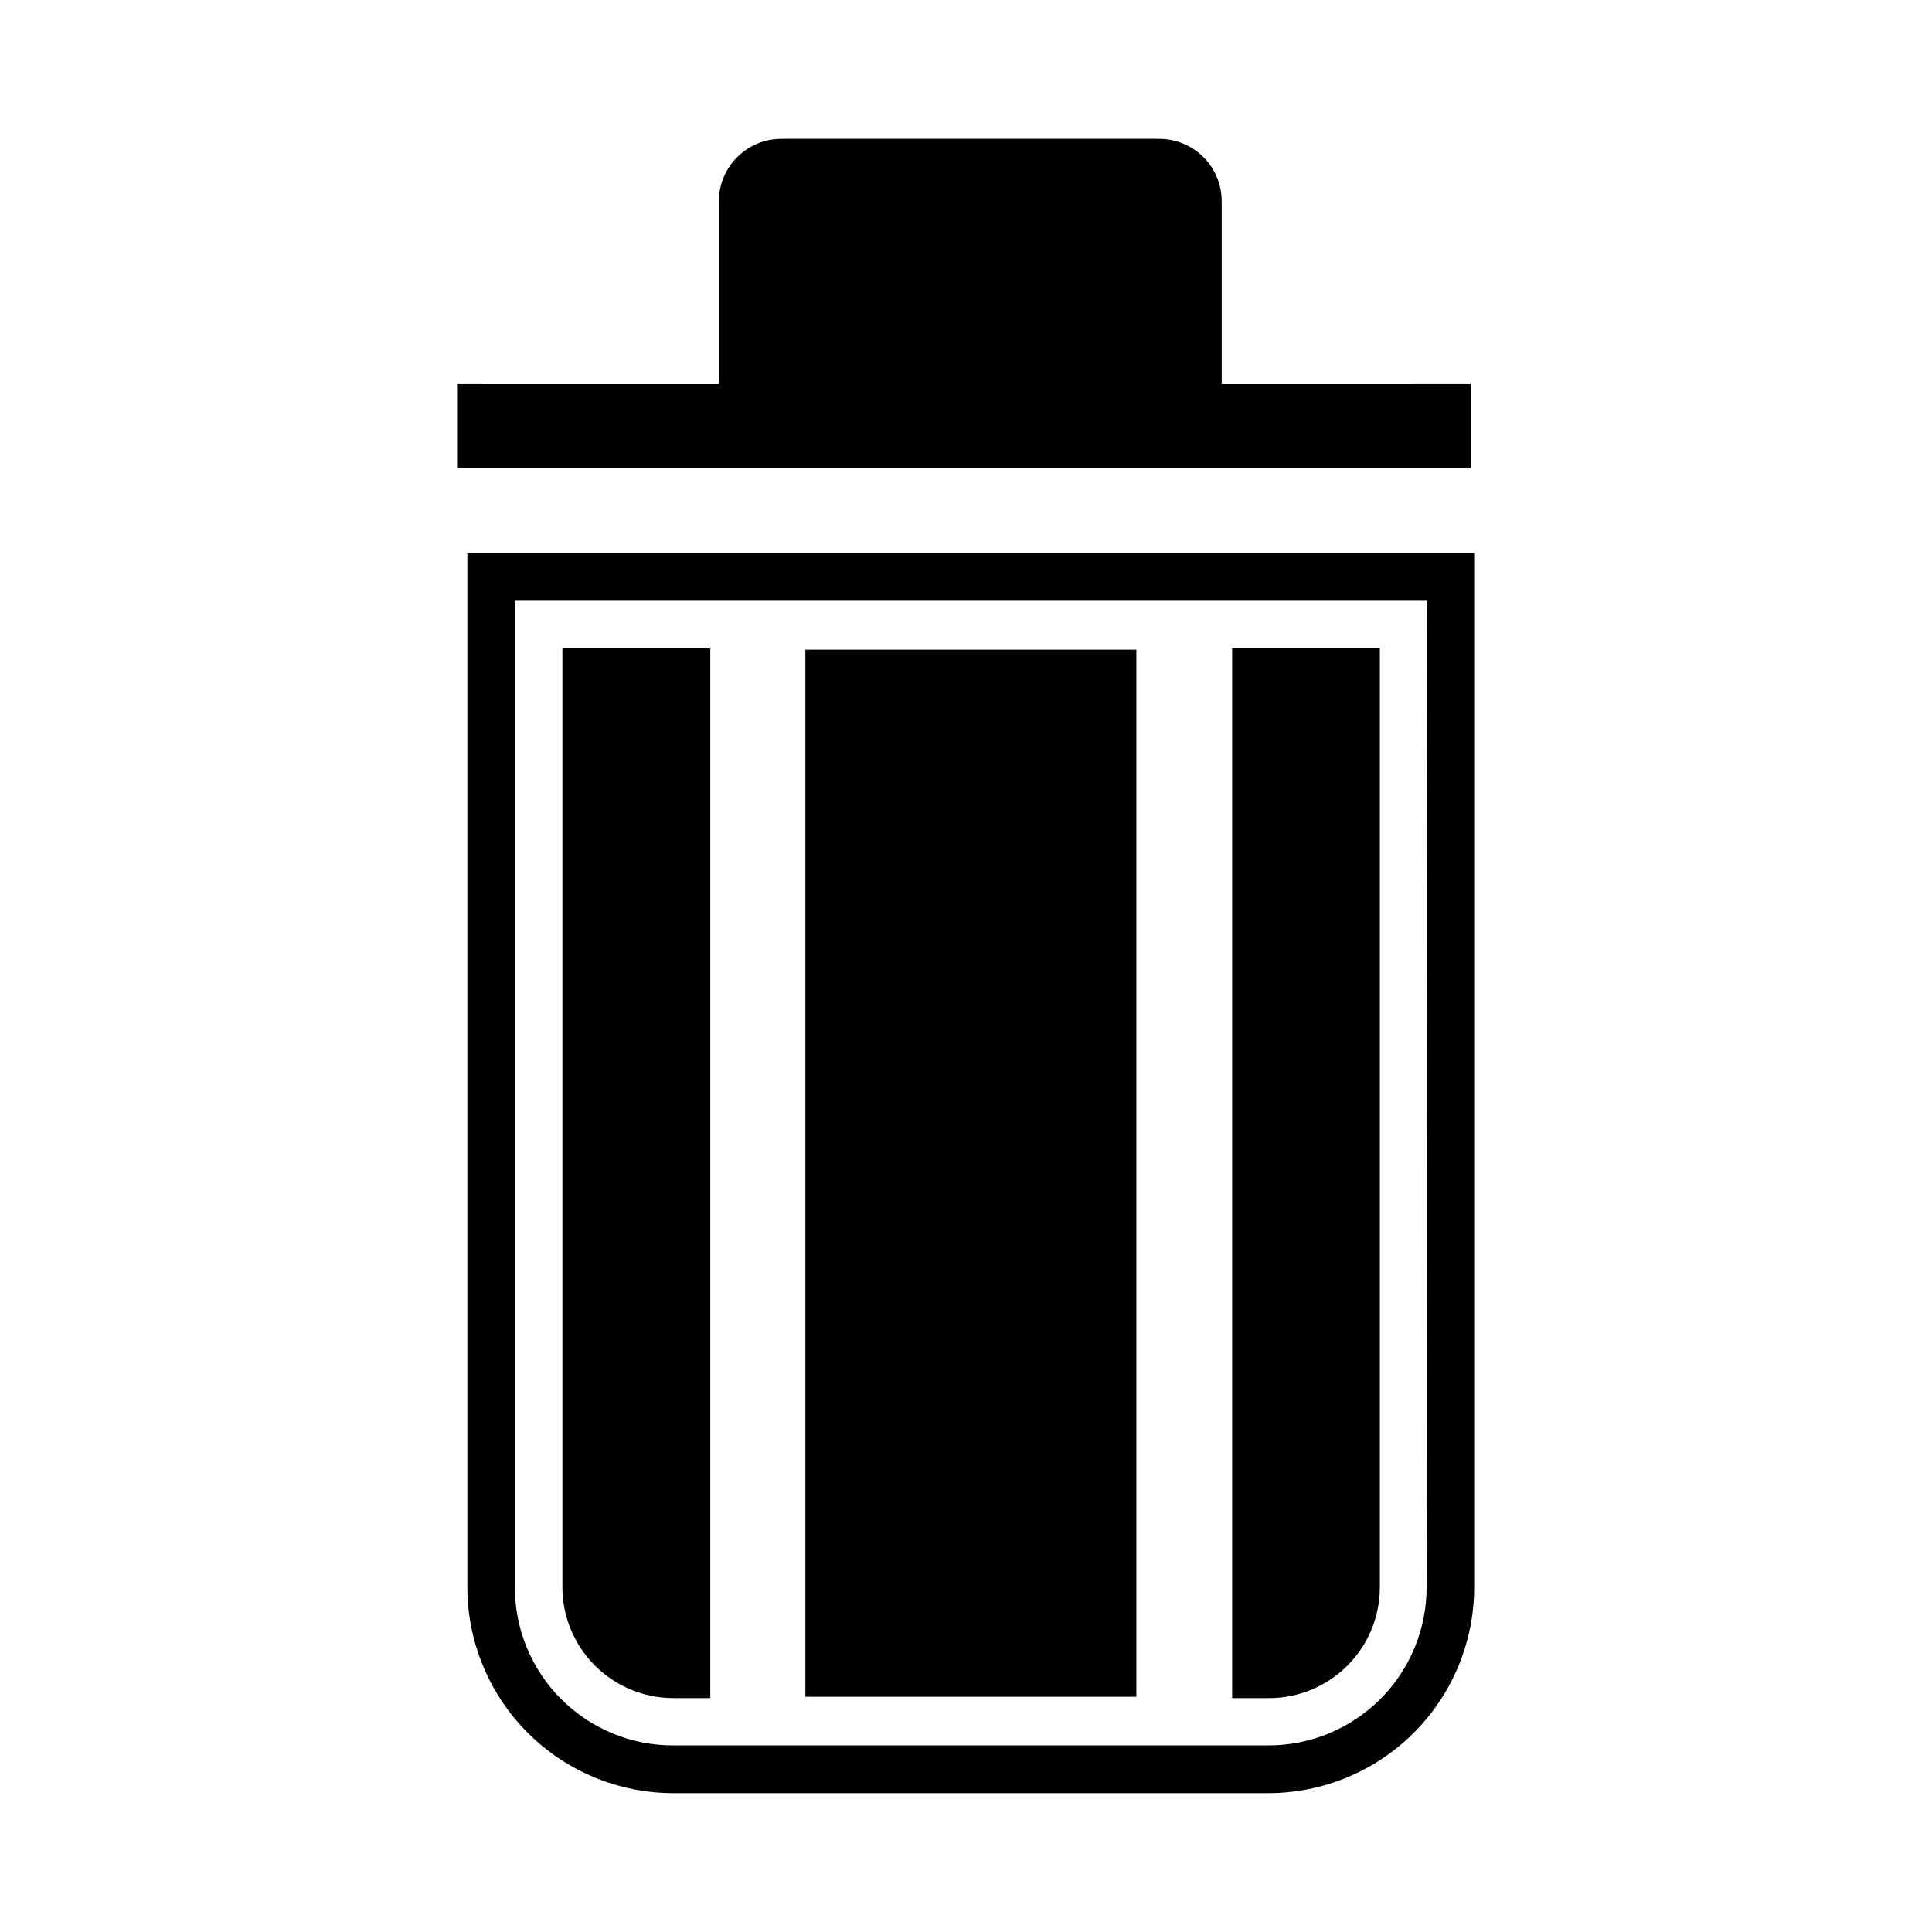
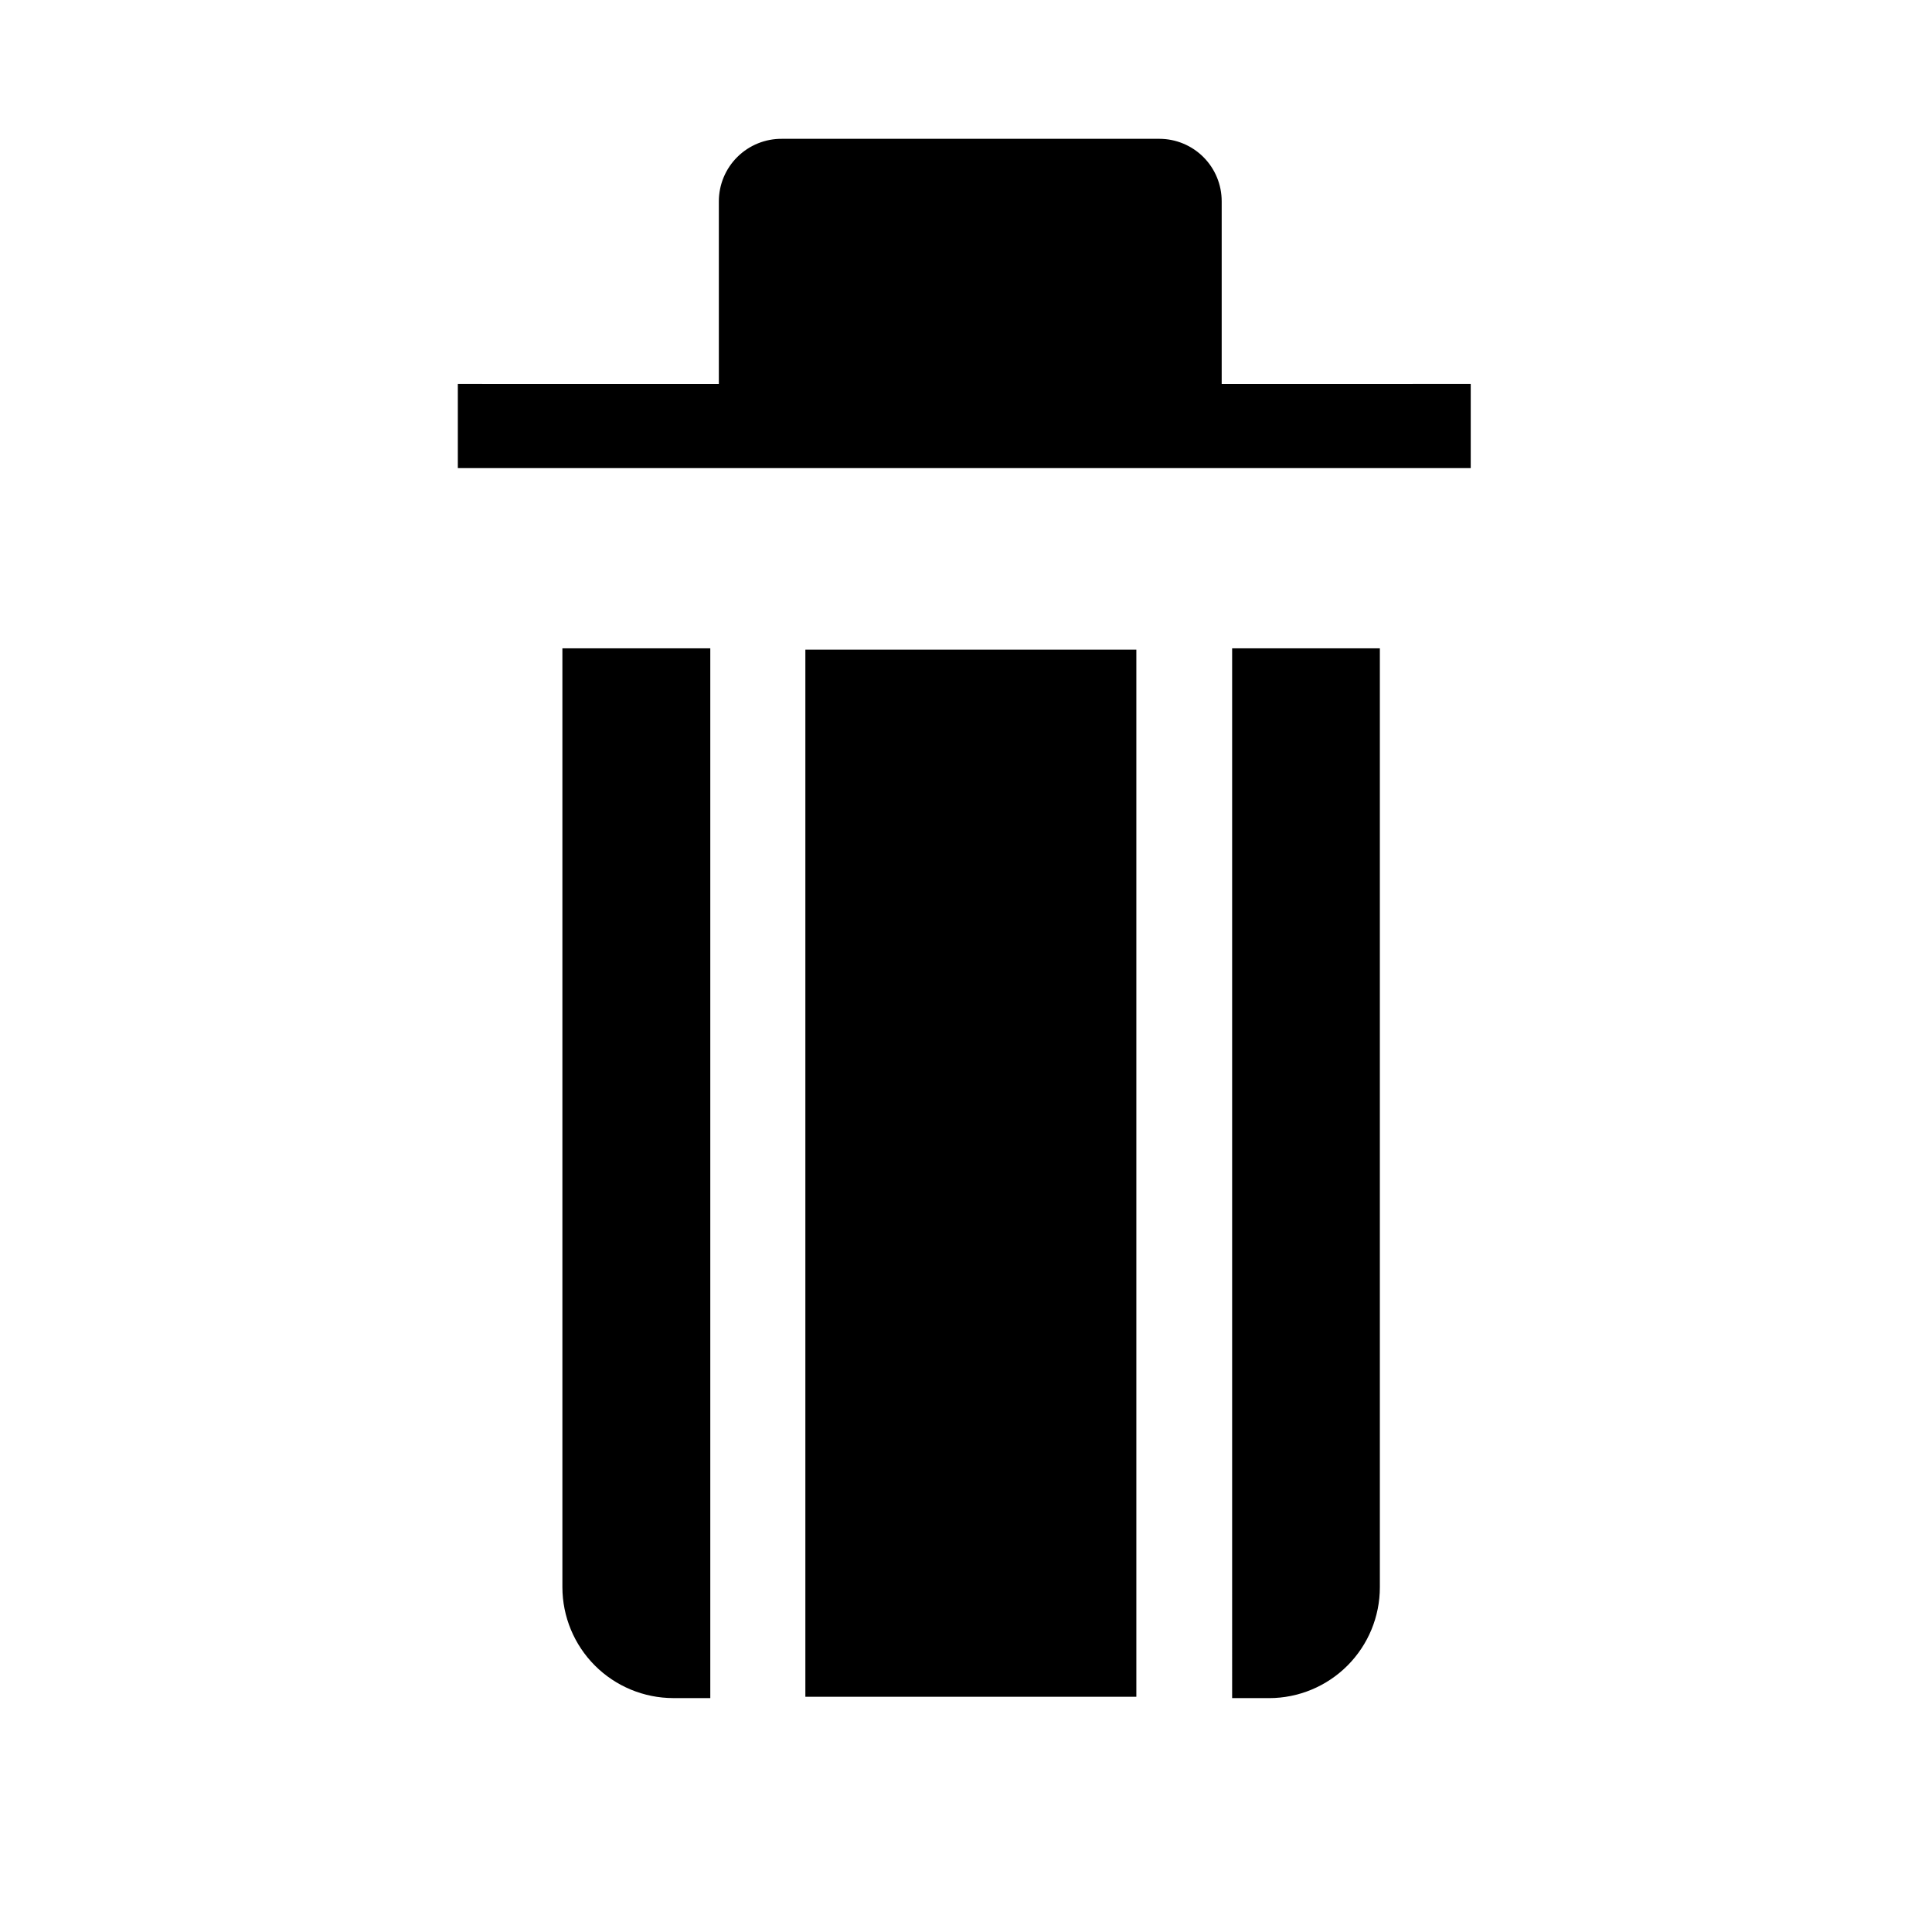
<svg xmlns="http://www.w3.org/2000/svg" fill="#000000" width="800px" height="800px" version="1.1" viewBox="144 144 512 512">
  <g>
-     <path d="m267.85 290.62v274.02c0.016 14.465 5.769 28.336 15.996 38.566 10.23 10.23 24.102 15.98 38.566 15.996h157.75c14.457-0.027 28.312-5.785 38.531-16.016 10.219-10.227 15.965-24.09 15.98-38.547v-274.02zm254.22 274.02c0 11.117-4.414 21.777-12.277 29.641-7.859 7.859-18.52 12.273-29.637 12.273h-157.75c-11.133 0.016-21.816-4.402-29.688-12.273-7.875-7.875-12.293-18.559-12.277-29.691v-261.38h241.83z" />
    <path d="m293.04 564.64c0.016 7.785 3.113 15.246 8.617 20.754 5.508 5.504 12.969 8.605 20.754 8.617h9.824v-278.2h-39.195z" />
    <path d="m470.53 594.02h9.824c7.781-0.012 15.238-3.113 20.738-8.621 5.496-5.508 8.586-12.969 8.586-20.75v-248.83h-39.148z" />
    <path d="m357.43 316.16h87.715v277.5h-87.715z" />
    <path d="m467.76 245.78v-48.414c0.012-4.391-1.723-8.609-4.824-11.719-3.098-3.109-7.309-4.859-11.703-4.859h-99.953c-4.434-0.051-8.699 1.672-11.852 4.785-3.152 3.113-4.926 7.359-4.926 11.793v48.418l-69.172-0.004v22.27h268.43v-22.27z" />
  </g>
</svg>